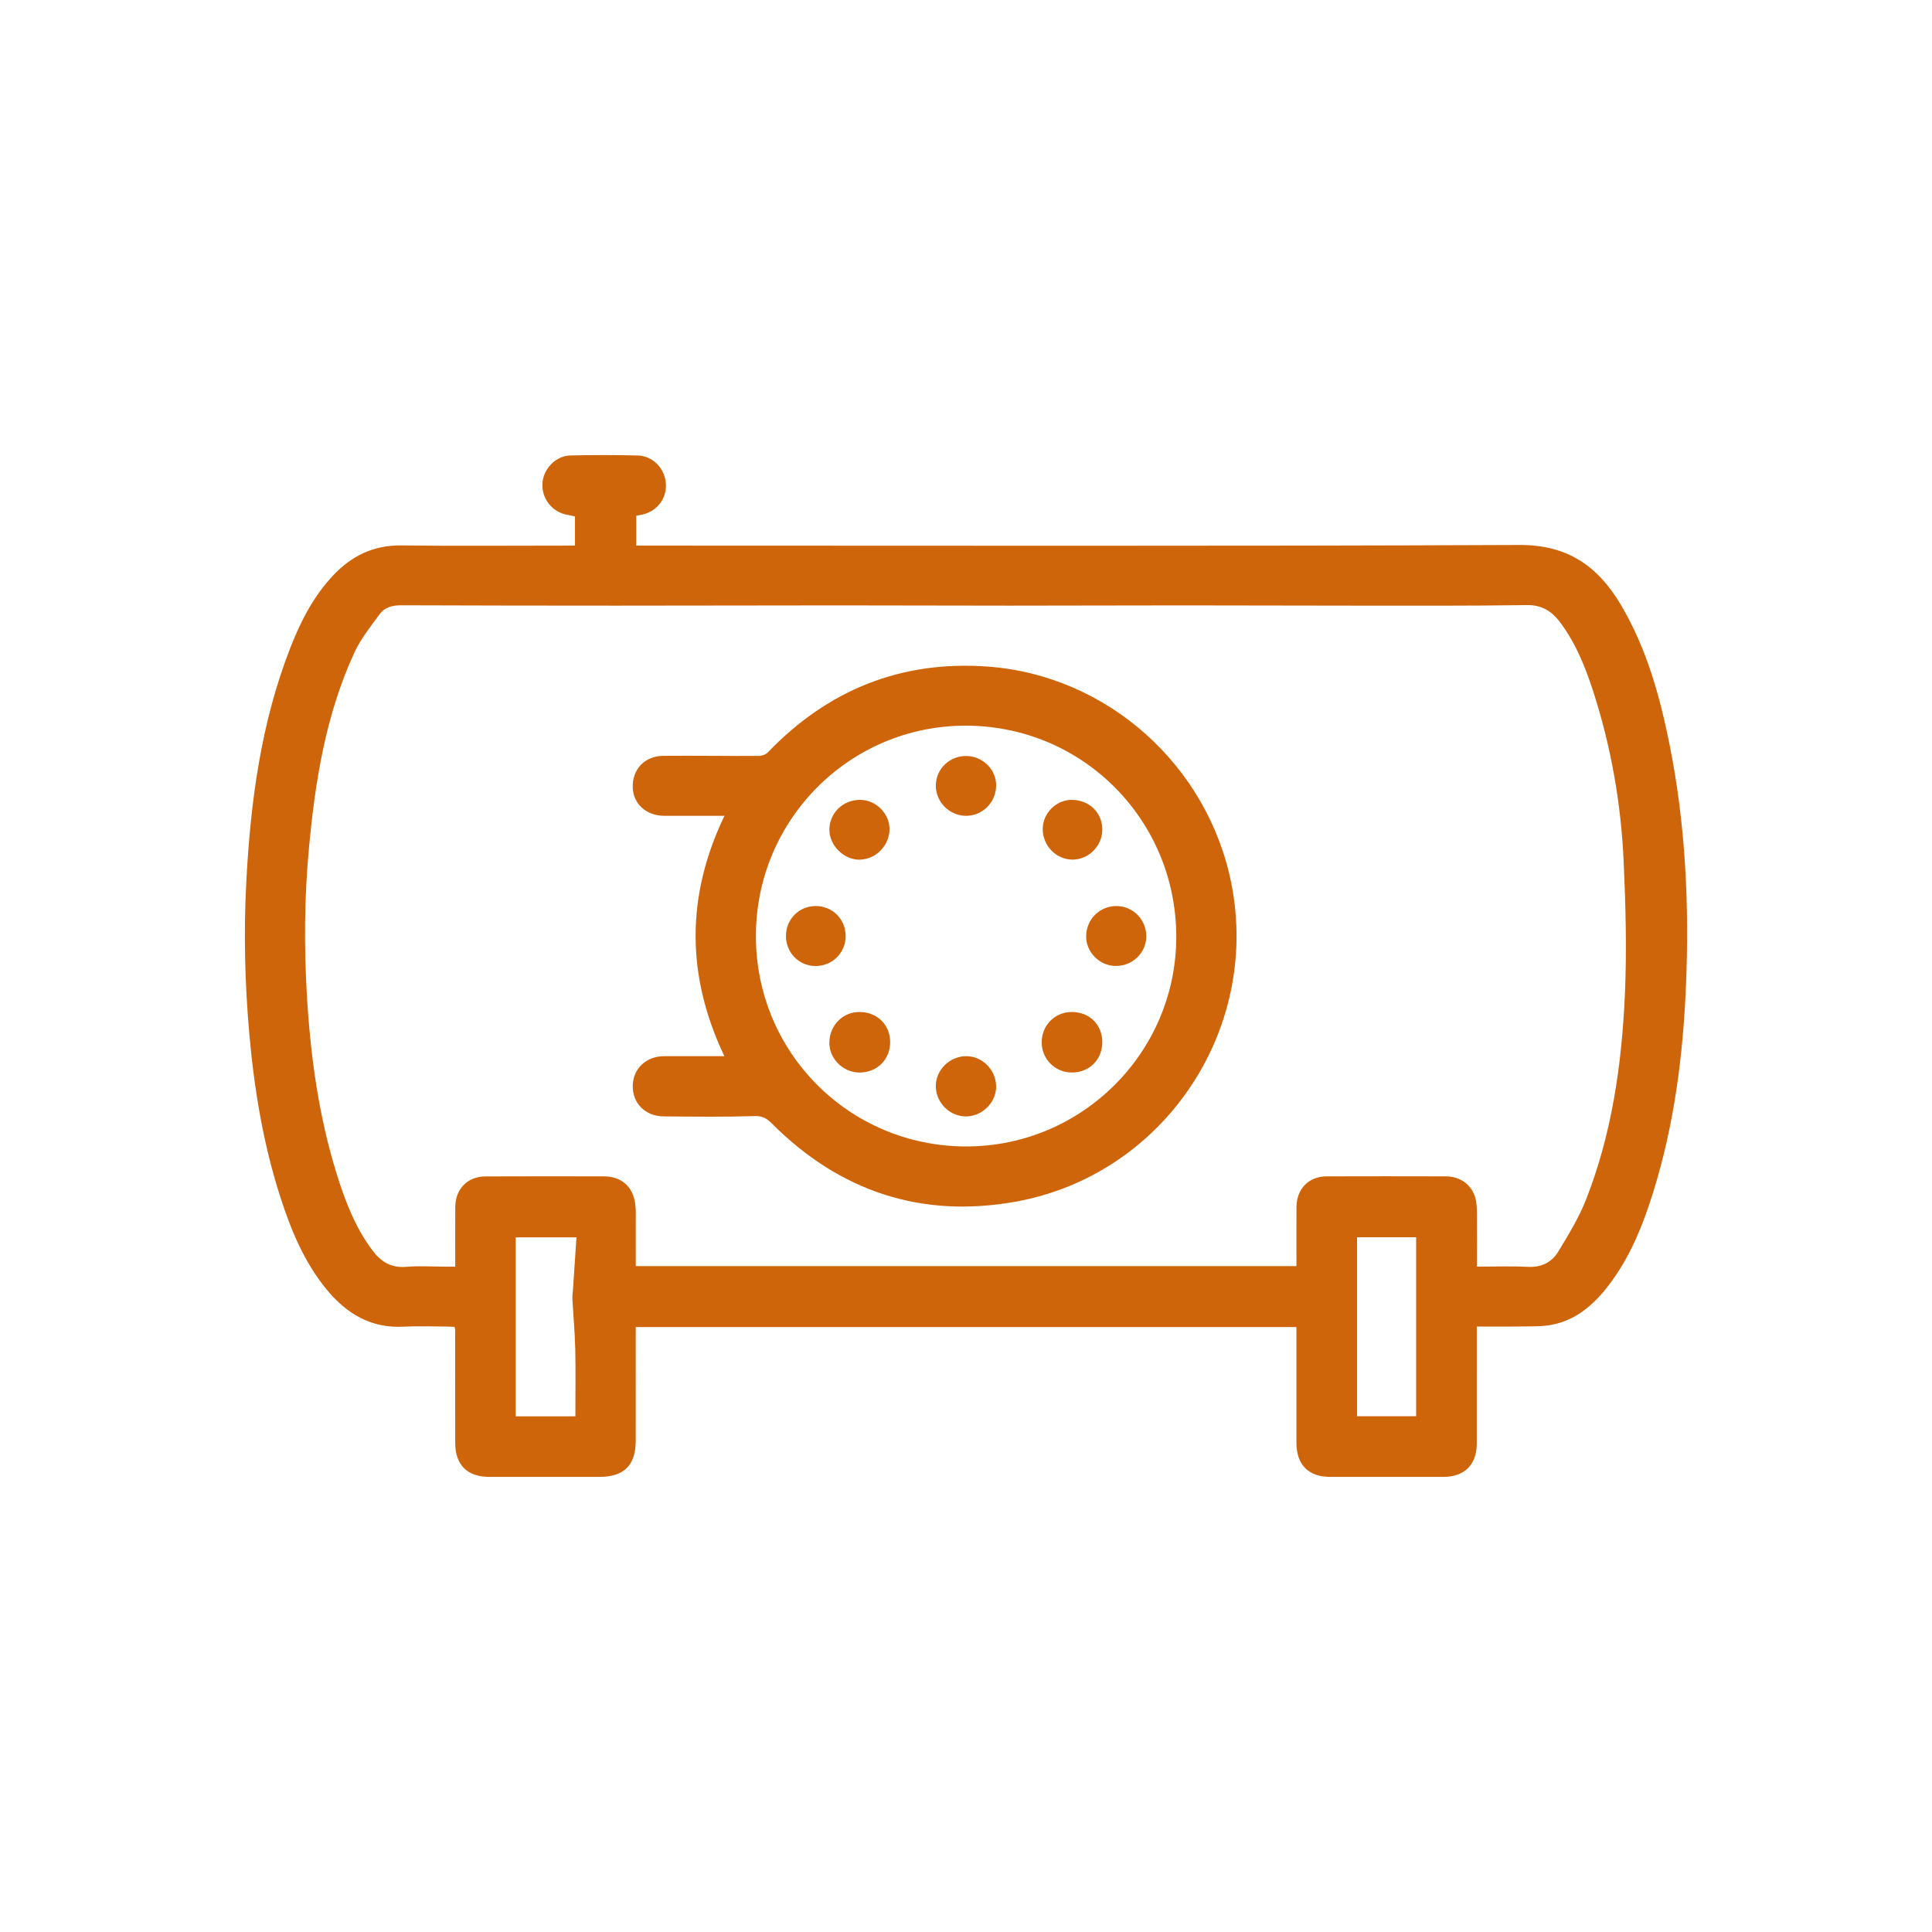
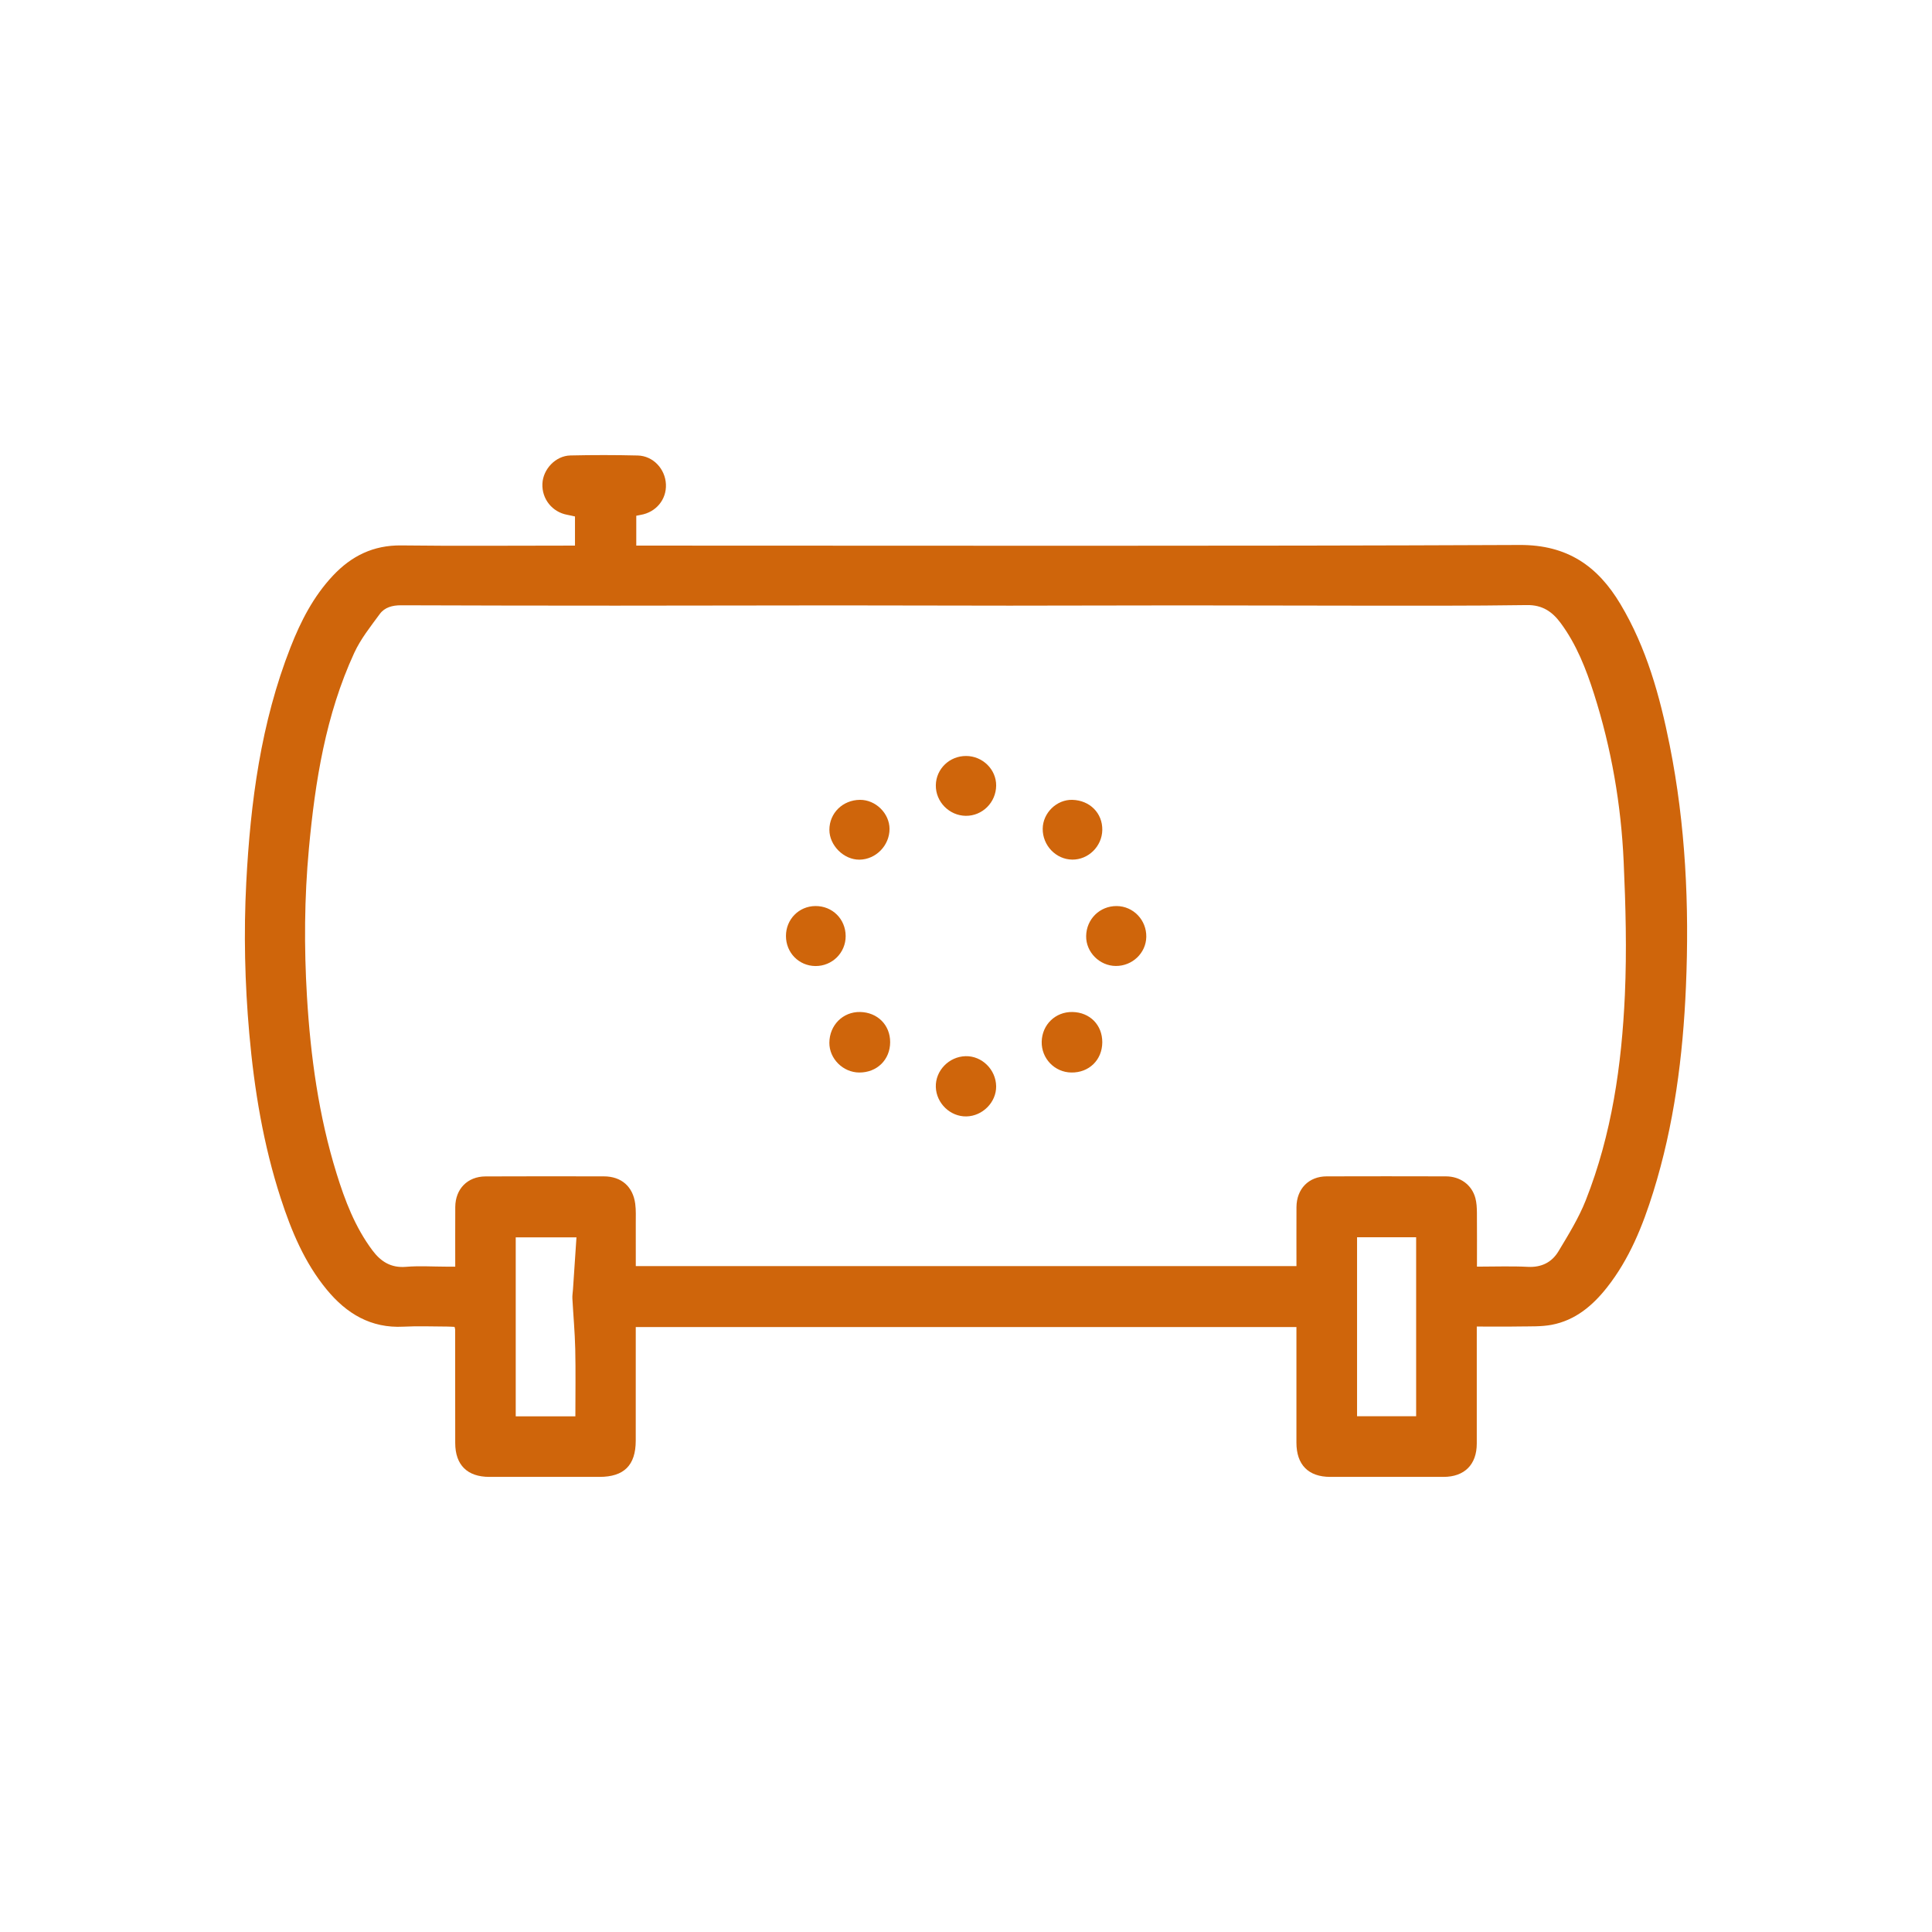
<svg xmlns="http://www.w3.org/2000/svg" version="1.1" id="katman_1" x="0px" y="0px" width="226.771px" height="226.771px" viewBox="0 0 226.771 226.771" enable-background="new 0 0 226.771 226.771" xml:space="preserve">
  <g>
    <path fill-rule="evenodd" clip-rule="evenodd" fill="#CF650B" d="M67.489,64.041c0-1.195,0-2.279,0-3.42   c-0.296-0.064-0.599-0.139-0.905-0.194c-1.76-0.318-2.994-1.856-2.919-3.642c0.072-1.717,1.548-3.286,3.287-3.325   c2.632-0.059,5.268-0.059,7.899,0.005c1.812,0.043,3.238,1.578,3.313,3.391c0.074,1.783-1.165,3.277-2.971,3.582   c-0.153,0.026-0.306,0.06-0.51,0.1c0,1.152,0,2.266,0,3.504c0.408,0,0.815,0,1.223,0c34.156,0,68.313,0.075,102.468-0.074   c5.602-0.025,9.169,2.487,11.831,6.949c3.054,5.119,4.622,10.777,5.777,16.556c1.869,9.353,2.311,18.819,1.907,28.323   c-0.347,8.176-1.388,16.264-3.833,24.111c-1.248,4.002-2.804,7.875-5.433,11.209c-1.691,2.146-3.729,3.86-6.489,4.385   c-1.218,0.23-2.495,0.175-3.746,0.197c-1.635,0.029-3.271,0.008-5.05,0.008c0,0.467,0,0.84,0,1.212   c0,4.178,0.003,8.355-0.001,12.534c-0.002,2.453-1.443,3.898-3.893,3.9c-4.438,0.004-8.874,0.004-13.311,0   c-2.564-0.002-3.964-1.424-3.964-4.019c-0.001-4.153,0-8.306,0-12.458c0-0.352,0-0.701,0-1.111c-25.867,0-51.665,0-77.547,0   c0,0.326,0,0.606,0,0.887c0,4.152,0.005,8.305-0.002,12.458c-0.004,2.881-1.376,4.243-4.256,4.243   c-4.309,0.002-8.616,0.002-12.925,0c-2.593,0-4.005-1.399-4.008-3.975c-0.004-4.441-0.005-8.885-0.01-13.326   c0-0.063-0.027-0.125-0.069-0.307c-0.273-0.012-0.581-0.037-0.888-0.037c-1.706-0.004-3.416-0.076-5.118,0.013   c-3.818,0.199-6.672-1.53-9-4.355c-2.6-3.155-4.142-6.864-5.388-10.692c-2.048-6.291-3.117-12.779-3.7-19.359   c-0.522-5.906-0.663-11.816-0.354-17.734c0.491-9.434,1.718-18.736,5.197-27.609c1.203-3.07,2.693-5.973,4.978-8.406   c2.174-2.314,4.751-3.584,8.016-3.545c6.374,0.079,12.748,0.023,19.122,0.023C66.602,64.041,66.987,64.041,67.489,64.041z    M173.36,148.674c2.063,0,4.021-0.076,5.97,0.024c1.6,0.083,2.816-0.53,3.589-1.813c1.169-1.945,2.384-3.905,3.213-6.004   c3.055-7.734,4.221-15.883,4.59-24.12c0.232-5.194,0.092-10.418-0.142-15.616c-0.3-6.697-1.437-13.283-3.476-19.685   c-0.937-2.938-2.059-5.815-3.917-8.329c-0.979-1.324-2.139-2.137-3.96-2.109c-6.725,0.101-13.451,0.067-20.177,0.067   c-6.758,0-13.516-0.03-20.273-0.03s-13.516,0.03-20.273,0.03s-13.516-0.03-20.272-0.03c-8.657,0.002-17.313,0.03-25.97,0.03   c-8.398,0-16.798-0.013-25.196-0.043c-1.003-0.003-1.917,0.24-2.491,1.024c-1.077,1.467-2.243,2.927-2.997,4.563   c-3.352,7.278-4.59,15.079-5.321,22.974c-0.535,5.774-0.573,11.565-0.228,17.356c0.422,7.043,1.376,14.002,3.471,20.765   c0.99,3.198,2.178,6.315,4.212,9.034c0.987,1.318,2.176,2.08,3.936,1.934c1.565-0.131,3.151-0.023,4.729-0.021   c0.339,0,0.677,0,1.057,0c0-2.433-0.012-4.717,0.003-7.001c0.014-2.128,1.442-3.583,3.554-3.591   c4.632-0.018,9.264-0.018,13.896-0.006c2.036,0.004,3.403,1.188,3.673,3.213c0.102,0.76,0.061,1.54,0.064,2.311   c0.008,1.663,0.002,3.326,0.002,5.008c25.913,0,51.701,0,77.547,0c0-2.355-0.01-4.639,0.002-6.921   c0.012-2.144,1.435-3.606,3.539-3.612c4.665-0.014,9.329-0.012,13.994,0c1.688,0.004,3.045,0.99,3.464,2.543   c0.148,0.549,0.177,1.143,0.183,1.718C173.373,144.414,173.36,146.494,173.36,148.674z M166.221,166.23c0-7.046,0-14.01,0-21.004   c-2.341,0-4.629,0-6.934,0c0,7.035,0,13.992,0,21.004C161.605,166.23,163.873,166.23,166.221,166.23z M67.535,166.246   c0-2.699,0.045-5.301-0.015-7.901c-0.045-1.979-0.229-3.954-0.336-5.931c-0.019-0.35,0.046-0.701,0.069-1.053   c0.136-2.032,0.271-4.064,0.41-6.127c-2.515,0-4.803,0-7.129,0c0,7.049,0,14.01,0,21.012   C62.863,166.246,65.136,166.246,67.535,166.246z" />
-     <path fill-rule="evenodd" clip-rule="evenodd" fill="#CF650B" d="M85.023,123.969c-4.5-9.477-4.503-18.805,0.011-28.211   c-2.43,0-4.739,0.001-7.049,0c-2.123-0.001-3.665-1.393-3.717-3.352c-0.057-2.102,1.406-3.67,3.58-3.689   c3.742-0.031,7.485,0.027,11.229,0.01c0.356-0.002,0.813-0.168,1.055-0.421c7.043-7.339,15.656-10.803,25.778-10.068   c14.112,1.023,25.898,11.644,28.633,25.515c3.401,17.25-8.04,34.221-25.402,37.307c-11.022,1.961-20.589-1.23-28.521-9.168   c-0.585-0.585-1.083-0.918-2.022-0.889c-3.57,0.11-7.146,0.066-10.72,0.035c-2.139-0.019-3.631-1.537-3.609-3.574   c0.02-2.021,1.572-3.492,3.691-3.494C80.272,123.968,82.585,123.969,85.023,123.969z M88.726,109.84   c-0.017,13.703,10.973,24.716,24.673,24.726c13.61,0.009,24.698-11.075,24.667-24.66c-0.032-13.677-10.962-24.667-24.598-24.73   C99.819,85.11,88.742,96.152,88.726,109.84z" />
    <path fill-rule="evenodd" clip-rule="evenodd" fill="#CF650B" d="M104.483,122.33c-0.006,2.059-1.547,3.57-3.627,3.559   c-1.908-0.01-3.525-1.625-3.509-3.503c0.018-2.063,1.595-3.638,3.604-3.602C103.001,118.821,104.49,120.316,104.483,122.33z" />
    <path fill-rule="evenodd" clip-rule="evenodd" fill="#CF650B" d="M129.382,122.351c-0.014,2.066-1.557,3.568-3.635,3.537   c-1.964-0.028-3.522-1.652-3.476-3.623c0.047-2.002,1.62-3.519,3.611-3.48C127.934,118.824,129.395,120.313,129.382,122.351z" />
    <path fill-rule="evenodd" clip-rule="evenodd" fill="#CF650B" d="M130.97,113.382c-1.912-0.011-3.512-1.625-3.482-3.513   c0.031-1.99,1.604-3.535,3.585-3.52c1.952,0.016,3.51,1.639,3.474,3.622C134.512,111.867,132.912,113.392,130.97,113.382z" />
    <path fill-rule="evenodd" clip-rule="evenodd" fill="#CF650B" d="M113.429,131.041c-1.888,0.035-3.523-1.538-3.586-3.447   c-0.063-1.917,1.538-3.576,3.495-3.624c1.916-0.046,3.562,1.575,3.586,3.535C116.948,129.373,115.334,131.006,113.429,131.041z" />
    <path fill-rule="evenodd" clip-rule="evenodd" fill="#CF650B" d="M113.406,88.734c1.941,0.011,3.538,1.589,3.52,3.479   c-0.021,1.976-1.615,3.563-3.563,3.545c-1.947-0.019-3.55-1.654-3.519-3.594C109.874,90.247,111.456,88.723,113.406,88.734z" />
    <path fill-rule="evenodd" clip-rule="evenodd" fill="#CF650B" d="M92.253,109.865c-0.003-1.953,1.515-3.5,3.45-3.517   c1.995-0.018,3.55,1.521,3.558,3.521c0.009,1.965-1.585,3.541-3.557,3.521C93.766,113.369,92.255,111.826,92.253,109.865z" />
    <path fill-rule="evenodd" clip-rule="evenodd" fill="#CF650B" d="M104.41,97.297c0.002,1.943-1.605,3.586-3.53,3.607   c-1.833,0.021-3.533-1.669-3.53-3.508c0.003-1.963,1.567-3.496,3.584-3.514C102.778,93.867,104.408,95.469,104.41,97.297z" />
    <path fill-rule="evenodd" clip-rule="evenodd" fill="#CF650B" d="M129.383,97.425c-0.035,1.915-1.631,3.489-3.521,3.473   c-1.918-0.018-3.496-1.667-3.473-3.629c0.021-1.855,1.64-3.434,3.473-3.386C127.92,93.935,129.418,95.443,129.383,97.425z" />
  </g>
</svg>